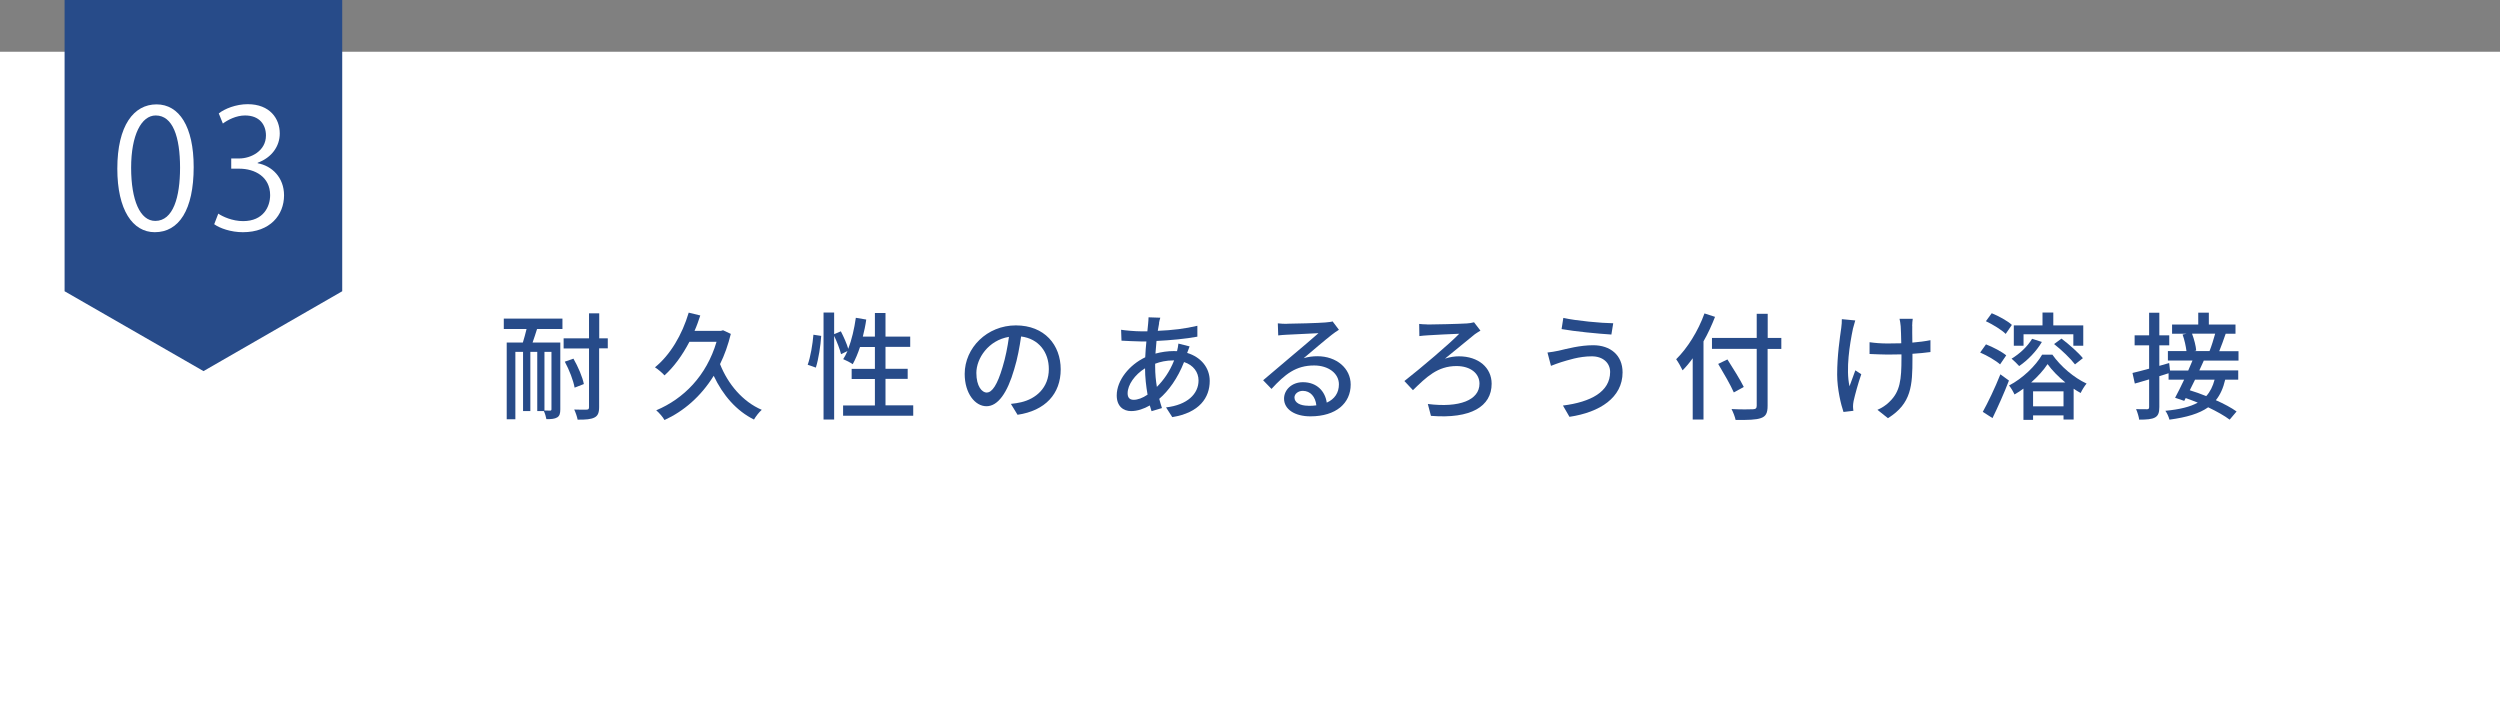
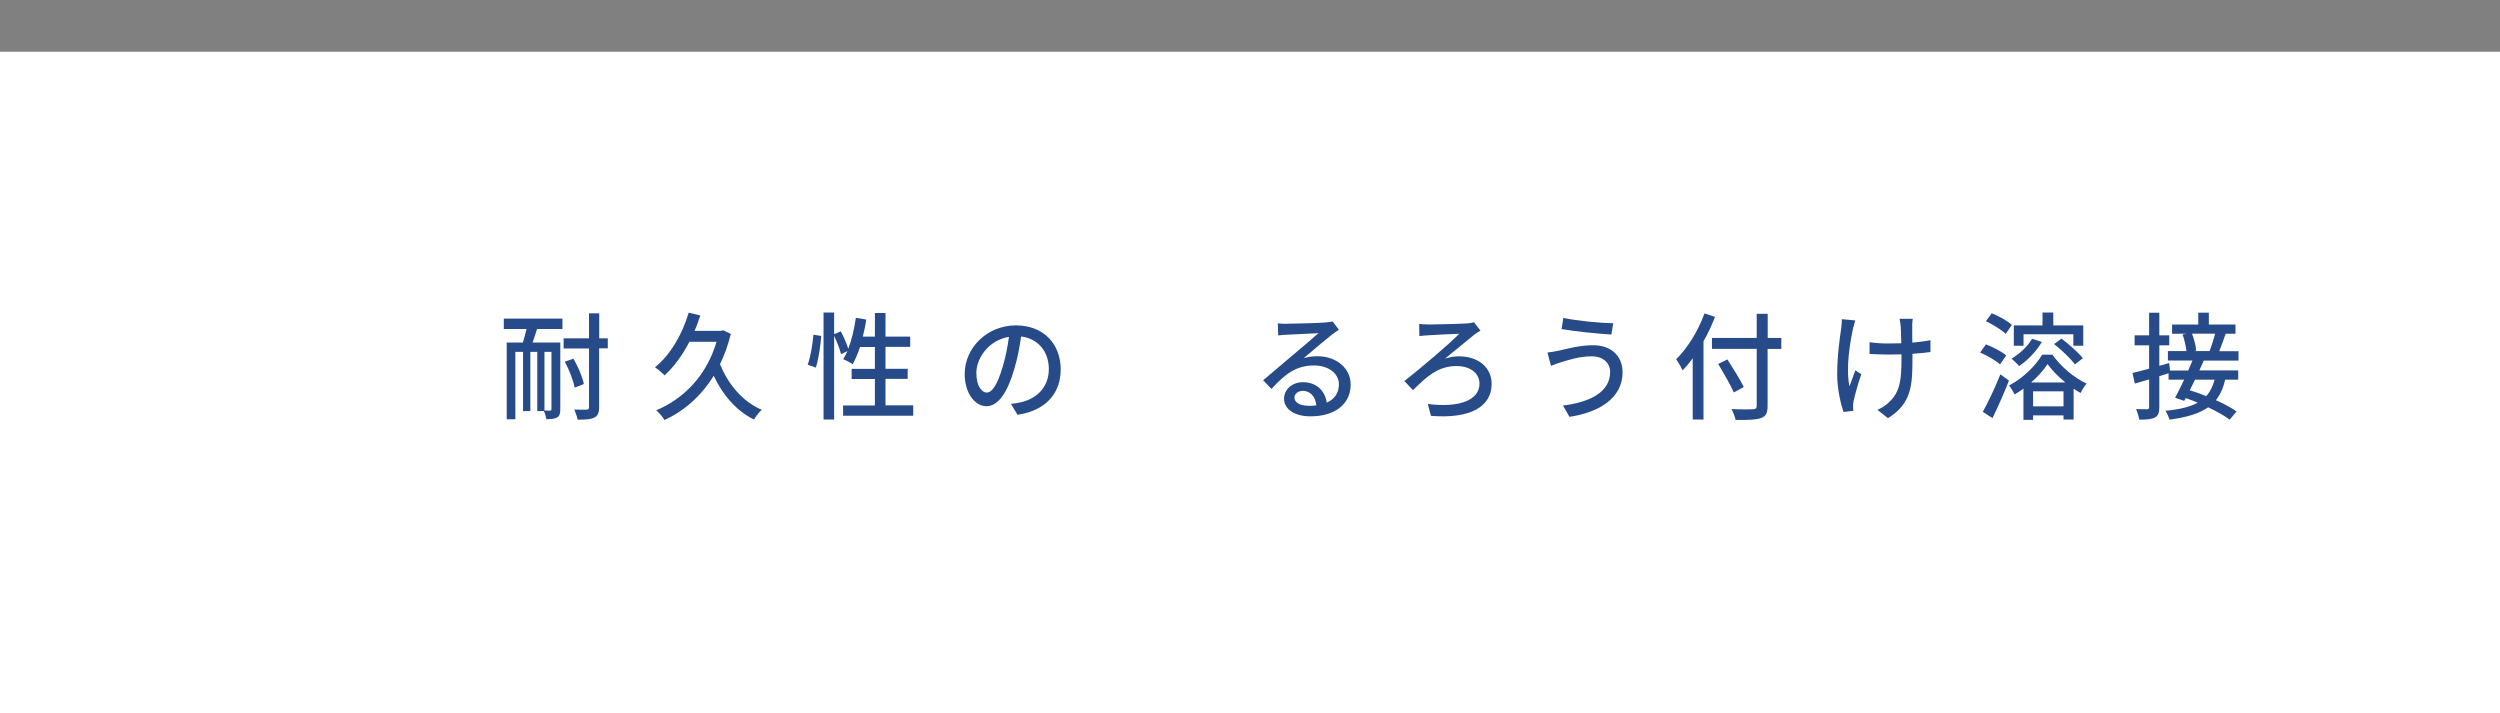
<svg xmlns="http://www.w3.org/2000/svg" id="_レイヤー_1" viewBox="0 0 257 73.32">
  <rect x="0" y="0" width="257" height="73.32" fill="#808080" stroke="none" />
  <defs>
    <style>.cls-1{fill:#fff;}.cls-2{fill:#274b89;}</style>
  </defs>
  <rect class="cls-1" y="5.32" width="257" height="68" />
-   <polygon class="cls-2" points="35.18 29.94 35.18 0 6.64 0 6.64 29.94 20.92 38.15 35.18 29.94" />
  <path class="cls-1" d="M12.06,17.34c0-4.45,1.7-6.61,4.03-6.61s3.82,2.28,3.82,6.44c0,4.42-1.52,6.7-4,6.7-2.27,0-3.85-2.28-3.85-6.53ZM18.51,17.24c0-3.18-.75-5.37-2.5-5.37-1.48,0-2.53,2.02-2.53,5.37s.92,5.47,2.48,5.47c1.85,0,2.55-2.45,2.55-5.47Z" />
  <path class="cls-1" d="M26.48,16.78c1.47.26,2.72,1.46,2.72,3.3,0,2.02-1.43,3.79-4.23,3.79-1.25,0-2.38-.41-2.95-.82l.42-1.09c.45.31,1.45.77,2.55.77,2.1,0,2.78-1.5,2.78-2.67,0-1.87-1.55-2.72-3.18-2.72h-.82v-1.05h.82c1.2,0,2.75-.77,2.75-2.36,0-1.1-.65-2.06-2.15-2.06-.92,0-1.78.46-2.28.83l-.42-1.04c.6-.48,1.77-.95,2.97-.95,2.28,0,3.3,1.48,3.3,3.01,0,1.31-.82,2.48-2.27,3.01v.05Z" />
  <path class="cls-2" d="M51.78,32.75h6.04v1.07h-2.61c-.15.48-.31.97-.46,1.39h2.85v6.87c0,.42-.07.68-.32.83-.27.16-.61.18-1.11.18-.04-.22-.14-.59-.26-.83h-.68v-6.09h-.71v6.09h-.75v-6.09h-.79v6.93h-.89v-7.89h1.66c.13-.42.27-.92.38-1.39h-2.34v-1.07ZM56.69,36.17h-.72v6.03c.27.01.51.01.59.01.09,0,.13-.04.13-.14v-5.9ZM62.47,35.81h-.88v6.04c0,.6-.14.9-.48,1.07-.35.18-.88.23-1.73.22-.05-.29-.22-.77-.35-1.04.56.02,1.11.02,1.27.01.18,0,.25-.06.25-.25v-6.04h-2.61v-1.04h2.61v-2.57h1.05v2.57h.88v1.04ZM59.07,39.85c-.12-.71-.55-1.83-1.01-2.67l.89-.31c.48.83.94,1.91,1.07,2.61l-.95.37Z" />
  <path class="cls-2" d="M75.13,34.32c-.28,1.14-.65,2.18-1.11,3.11.81,2.06,2.34,3.87,4.29,4.7-.27.23-.62.68-.8,1-1.8-.89-3.2-2.5-4.14-4.5-1.32,2.13-3.09,3.65-5.06,4.55-.15-.29-.58-.78-.85-1,2.82-1.19,5.16-3.53,6.2-7.04h-2.79c-.72,1.38-1.59,2.58-2.56,3.45-.19-.23-.69-.65-.98-.83,1.56-1.26,2.79-3.33,3.47-5.62l1.19.29c-.18.54-.36,1.07-.59,1.58h2.72l.21-.06.79.37Z" />
  <path class="cls-2" d="M83.03,37.5c.29-.8.51-2.12.59-3.09l.8.12c-.06.98-.27,2.38-.55,3.26l-.83-.29ZM93.88,41.68v1.06h-7.21v-1.06h3.27v-2.72h-2.39v-1.04h2.39v-2.25h-1.53c-.22.67-.48,1.28-.75,1.77-.22-.16-.71-.41-.98-.52.15-.24.31-.52.44-.83l-.66.32c-.11-.48-.41-1.25-.71-1.88v8.6h-1.09v-11h1.09v2.22l.69-.29c.29.56.62,1.3.76,1.8.36-.94.62-2.06.78-3.19l1.07.18c-.08.6-.21,1.19-.35,1.75h1.24v-2.42h1.09v2.42h2.54v1.06h-2.54v2.25h2.28v1.04h-2.28v2.72h2.85Z" />
  <path class="cls-2" d="M104.61,42.65l-.69-1.13c.4-.04.75-.1,1.05-.17,1.51-.35,2.85-1.47,2.85-3.41,0-1.74-1.04-3.12-2.85-3.35-.16,1.08-.36,2.24-.71,3.37-.71,2.45-1.68,3.8-2.85,3.8s-2.24-1.32-2.24-3.32c0-2.69,2.31-4.99,5.26-4.99s4.61,2.01,4.61,4.52-1.58,4.25-4.44,4.67ZM101.45,40.35c.53,0,1.08-.78,1.62-2.63.29-.95.51-2.04.65-3.09-2.12.35-3.35,2.22-3.35,3.71,0,1.38.58,2.02,1.08,2.02Z" />
-   <path class="cls-2" d="M119.16,33.22c-.05.23-.09.5-.14.79,1.47-.06,2.82-.22,4.07-.52v1.12c-1.18.22-2.75.37-4.2.44-.04.41-.07.85-.11,1.3.62-.17,1.29-.26,1.88-.26.12,0,.24,0,.34.01.06-.22.12-.58.14-.78l1.15.29c-.07.16-.16.46-.25.67,1.42.43,2.32,1.52,2.32,2.88,0,1.71-1.05,3.27-3.85,3.72l-.64-1c2.19-.25,3.34-1.39,3.34-2.77,0-.84-.52-1.58-1.49-1.89-.65,1.67-1.6,2.97-2.55,3.78.08.33.19.65.28.95l-1.07.32c-.06-.18-.12-.37-.18-.59-.61.35-1.28.58-1.92.58-.81,0-1.48-.5-1.48-1.61,0-1.55,1.29-3.14,2.93-3.92.02-.55.07-1.12.12-1.63h-.58c-.55,0-1.47-.06-1.98-.08l-.04-1.12c.41.07,1.45.16,2.05.16h.65c.02-.3.06-.56.08-.8.02-.22.04-.47.04-.64l1.21.04c-.06.18-.11.4-.14.58ZM116.55,41.1c.4,0,.91-.18,1.42-.53-.15-.85-.26-1.82-.26-2.71-1.05.65-1.79,1.7-1.79,2.57,0,.44.2.67.62.67ZM118.92,39.78c.68-.68,1.32-1.56,1.78-2.73h-.08c-.72,0-1.35.14-1.87.34v.29c0,.77.07,1.46.18,2.11Z" />
  <path class="cls-2" d="M132.31,33.28c.61,0,3.29-.07,3.93-.13.41-.04.62-.06.75-.11l.65.86c-.25.16-.49.32-.74.52-.6.46-2.05,1.7-2.88,2.4.47-.14.94-.2,1.41-.2,1.96,0,3.42,1.24,3.42,2.91,0,1.91-1.49,3.27-4.14,3.27-1.62,0-2.71-.73-2.71-1.82,0-.89.78-1.69,1.94-1.69,1.46,0,2.29.96,2.45,2.1.81-.36,1.25-1.01,1.25-1.88,0-1.13-1.08-1.94-2.55-1.94-1.88,0-2.99.9-4.38,2.41l-.86-.89c.92-.77,2.39-2.03,3.08-2.61.66-.55,2.02-1.7,2.61-2.23-.62.02-2.66.12-3.27.16-.29.01-.6.04-.87.07l-.04-1.24c.29.04.66.05.94.05ZM134.49,41.72c.29,0,.58-.01.83-.05-.09-.88-.61-1.49-1.39-1.49-.49,0-.86.32-.86.68,0,.53.58.85,1.41.85Z" />
  <path class="cls-2" d="M146.74,33.36c.63,0,3.29-.06,4.05-.11.22-.01.54-.06.74-.12l.66.86c-.19.1-.44.28-.58.37-.79.64-2.08,1.7-3.07,2.51.52-.18,1.04-.24,1.44-.24,2,0,3.36,1.16,3.36,2.82,0,2.33-2.13,3.63-6.24,3.3l-.32-1.22c3.26.41,5.31-.4,5.31-2.09,0-1.05-.92-1.81-2.36-1.81-1.94,0-3.09,1.12-4.48,2.48l-.88-.94c1.65-1.29,4.67-3.85,5.64-4.86-.68.02-2.64.12-3.21.16-.28.01-.65.05-.89.08l-.02-1.25c.2.02.52.05.87.05Z" />
  <path class="cls-2" d="M163.64,36.63c-1.34,0-2.49.41-3.15.6-.35.11-.74.26-1.05.38l-.36-1.37c.35-.04.8-.11,1.16-.19.85-.2,2.18-.56,3.54-.56,1.75,0,3.02,1.01,3.02,2.79,0,2.58-2.31,4.1-5.46,4.57l-.67-1.16c2.88-.36,4.85-1.43,4.85-3.45,0-.92-.72-1.61-1.88-1.61ZM165.84,33.23l-.19,1.16c-1.33-.08-3.78-.32-5.12-.56l.18-1.15c1.33.3,3.94.54,5.13.55Z" />
  <path class="cls-2" d="M176.31,32.56c-.33.85-.73,1.73-1.19,2.53v8.04h-1.11v-6.3c-.33.46-.68.88-1.04,1.24-.12-.26-.45-.86-.66-1.14,1.16-1.14,2.26-2.9,2.91-4.71l1.08.35ZM183.11,35.87h-1.4v5.85c0,.78-.2,1.09-.69,1.26-.49.18-1.32.2-2.6.19-.06-.31-.26-.82-.42-1.12.95.05,1.93.04,2.21.02.27-.01.38-.1.38-.36v-5.85h-4.6v-1.12h4.6v-2.48h1.13v2.48h1.4v1.12ZM178.24,40.35c-.32-.74-1.05-2-1.61-2.94l.95-.46c.57.9,1.33,2.11,1.68,2.83l-1.02.56Z" />
  <path class="cls-2" d="M190.48,33.81c-.33,1.57-.74,4.15-.35,5.9.15-.44.4-1.12.6-1.64l.61.4c-.32.91-.65,2.13-.79,2.76-.04.18-.06.43-.06.56,0,.12.02.3.04.44l-1.02.12c-.25-.73-.65-2.35-.65-3.84,0-1.97.28-3.8.42-4.8.05-.3.06-.65.06-.9l1.38.13c-.08.25-.18.64-.24.86ZM196.58,33.53c-.01.26,0,.97.01,1.69.68-.06,1.33-.14,1.86-.25v1.22c-.52.07-1.17.14-1.85.18v.47c0,2.78-.09,4.64-2.52,6.15l-1.08-.86c.41-.17.94-.5,1.25-.84,1.09-1.04,1.22-2.28,1.22-4.46v-.4c-.48.01-.96.02-1.42.02-.54,0-1.32-.04-1.86-.06v-1.21c.53.08,1.21.13,1.85.13.45,0,.93-.01,1.41-.02-.01-.73-.04-1.45-.06-1.76-.02-.28-.08-.58-.12-.76h1.36c-.04.22-.05.48-.06.76Z" />
  <path class="cls-2" d="M205.61,37.46c-.42-.38-1.32-.91-2.05-1.22l.6-.84c.72.28,1.62.75,2.08,1.13l-.64.94ZM203.83,42.34c.52-.94,1.26-2.47,1.81-3.86l.88.64c-.49,1.28-1.13,2.71-1.69,3.86l-1-.64ZM206.19,34.33c-.42-.42-1.32-.97-2.04-1.31l.6-.82c.72.29,1.63.79,2.07,1.2l-.63.92ZM210.97,36.44c.87,1.24,2.25,2.4,3.53,2.99-.21.25-.46.65-.61.97-.24-.13-.48-.28-.72-.44v3.17h-1.04v-.43h-3.13v.46h-.99v-3.21c-.29.22-.6.42-.92.6-.13-.29-.35-.67-.56-.92,1.39-.72,2.75-2.03,3.4-3.17h1.04ZM209.9,35.16c-.56.96-1.47,1.89-2.33,2.47-.17-.19-.56-.58-.78-.76.82-.49,1.63-1.24,2.11-2.04l1,.32ZM208.02,35.54h-1v-2.09h2.95v-1.32h1.11v1.32h3.08v2.09h-1.02v-1.18h-5.12v1.18ZM212.32,39.32c-.72-.59-1.38-1.26-1.83-1.89-.4.61-1,1.28-1.69,1.89h3.53ZM212.13,41.77v-1.54h-3.13v1.54h3.13ZM211.92,34.81c.78.59,1.74,1.44,2.2,2.01l-.81.64c-.44-.58-1.37-1.48-2.15-2.09l.76-.56Z" />
  <path class="cls-2" d="M226.56,37.05c-.14.32-.31.67-.47,1.03h4v.95h-1.34c-.2.86-.51,1.56-.96,2.11.84.37,1.6.78,2.13,1.16l-.71.84c-.53-.4-1.33-.85-2.21-1.27-.92.65-2.2,1.03-3.98,1.27-.08-.3-.26-.7-.42-.91,1.46-.14,2.54-.4,3.33-.84-.41-.17-.83-.32-1.24-.47l-.15.29-.94-.32c.27-.5.6-1.16.93-1.86h-1.6v-.66c-.32.1-.64.2-.95.3v3.17c0,.59-.12.9-.45,1.08-.34.18-.85.22-1.62.22-.04-.29-.18-.77-.32-1.08.49.01.98.01,1.13.01s.21-.06.21-.23v-2.84l-1.47.43-.24-1.09c.47-.11,1.06-.26,1.71-.44v-2.4h-1.49v-1.03h1.49v-2.32h1.05v2.32h1.02v1.03h-1.02v2.11l1.01-.29.09.77h1.87c.15-.36.31-.71.44-1.03h-2.53v-.97h1.91c-.06-.49-.21-1.18-.4-1.7l.39-.08h-1.47v-.95h2.69v-1.22h1.09v1.22h2.74v.95h-1.01c-.22.62-.45,1.29-.66,1.79h1.98v.97h-3.55ZM225.65,39.03c-.18.37-.37.74-.54,1.09.54.16,1.12.37,1.69.6.4-.44.68-1,.86-1.69h-2.01ZM225.34,34.3c.22.58.4,1.29.43,1.74l-.2.05h1.57c.2-.5.43-1.24.58-1.79h-2.38Z" />
</svg>